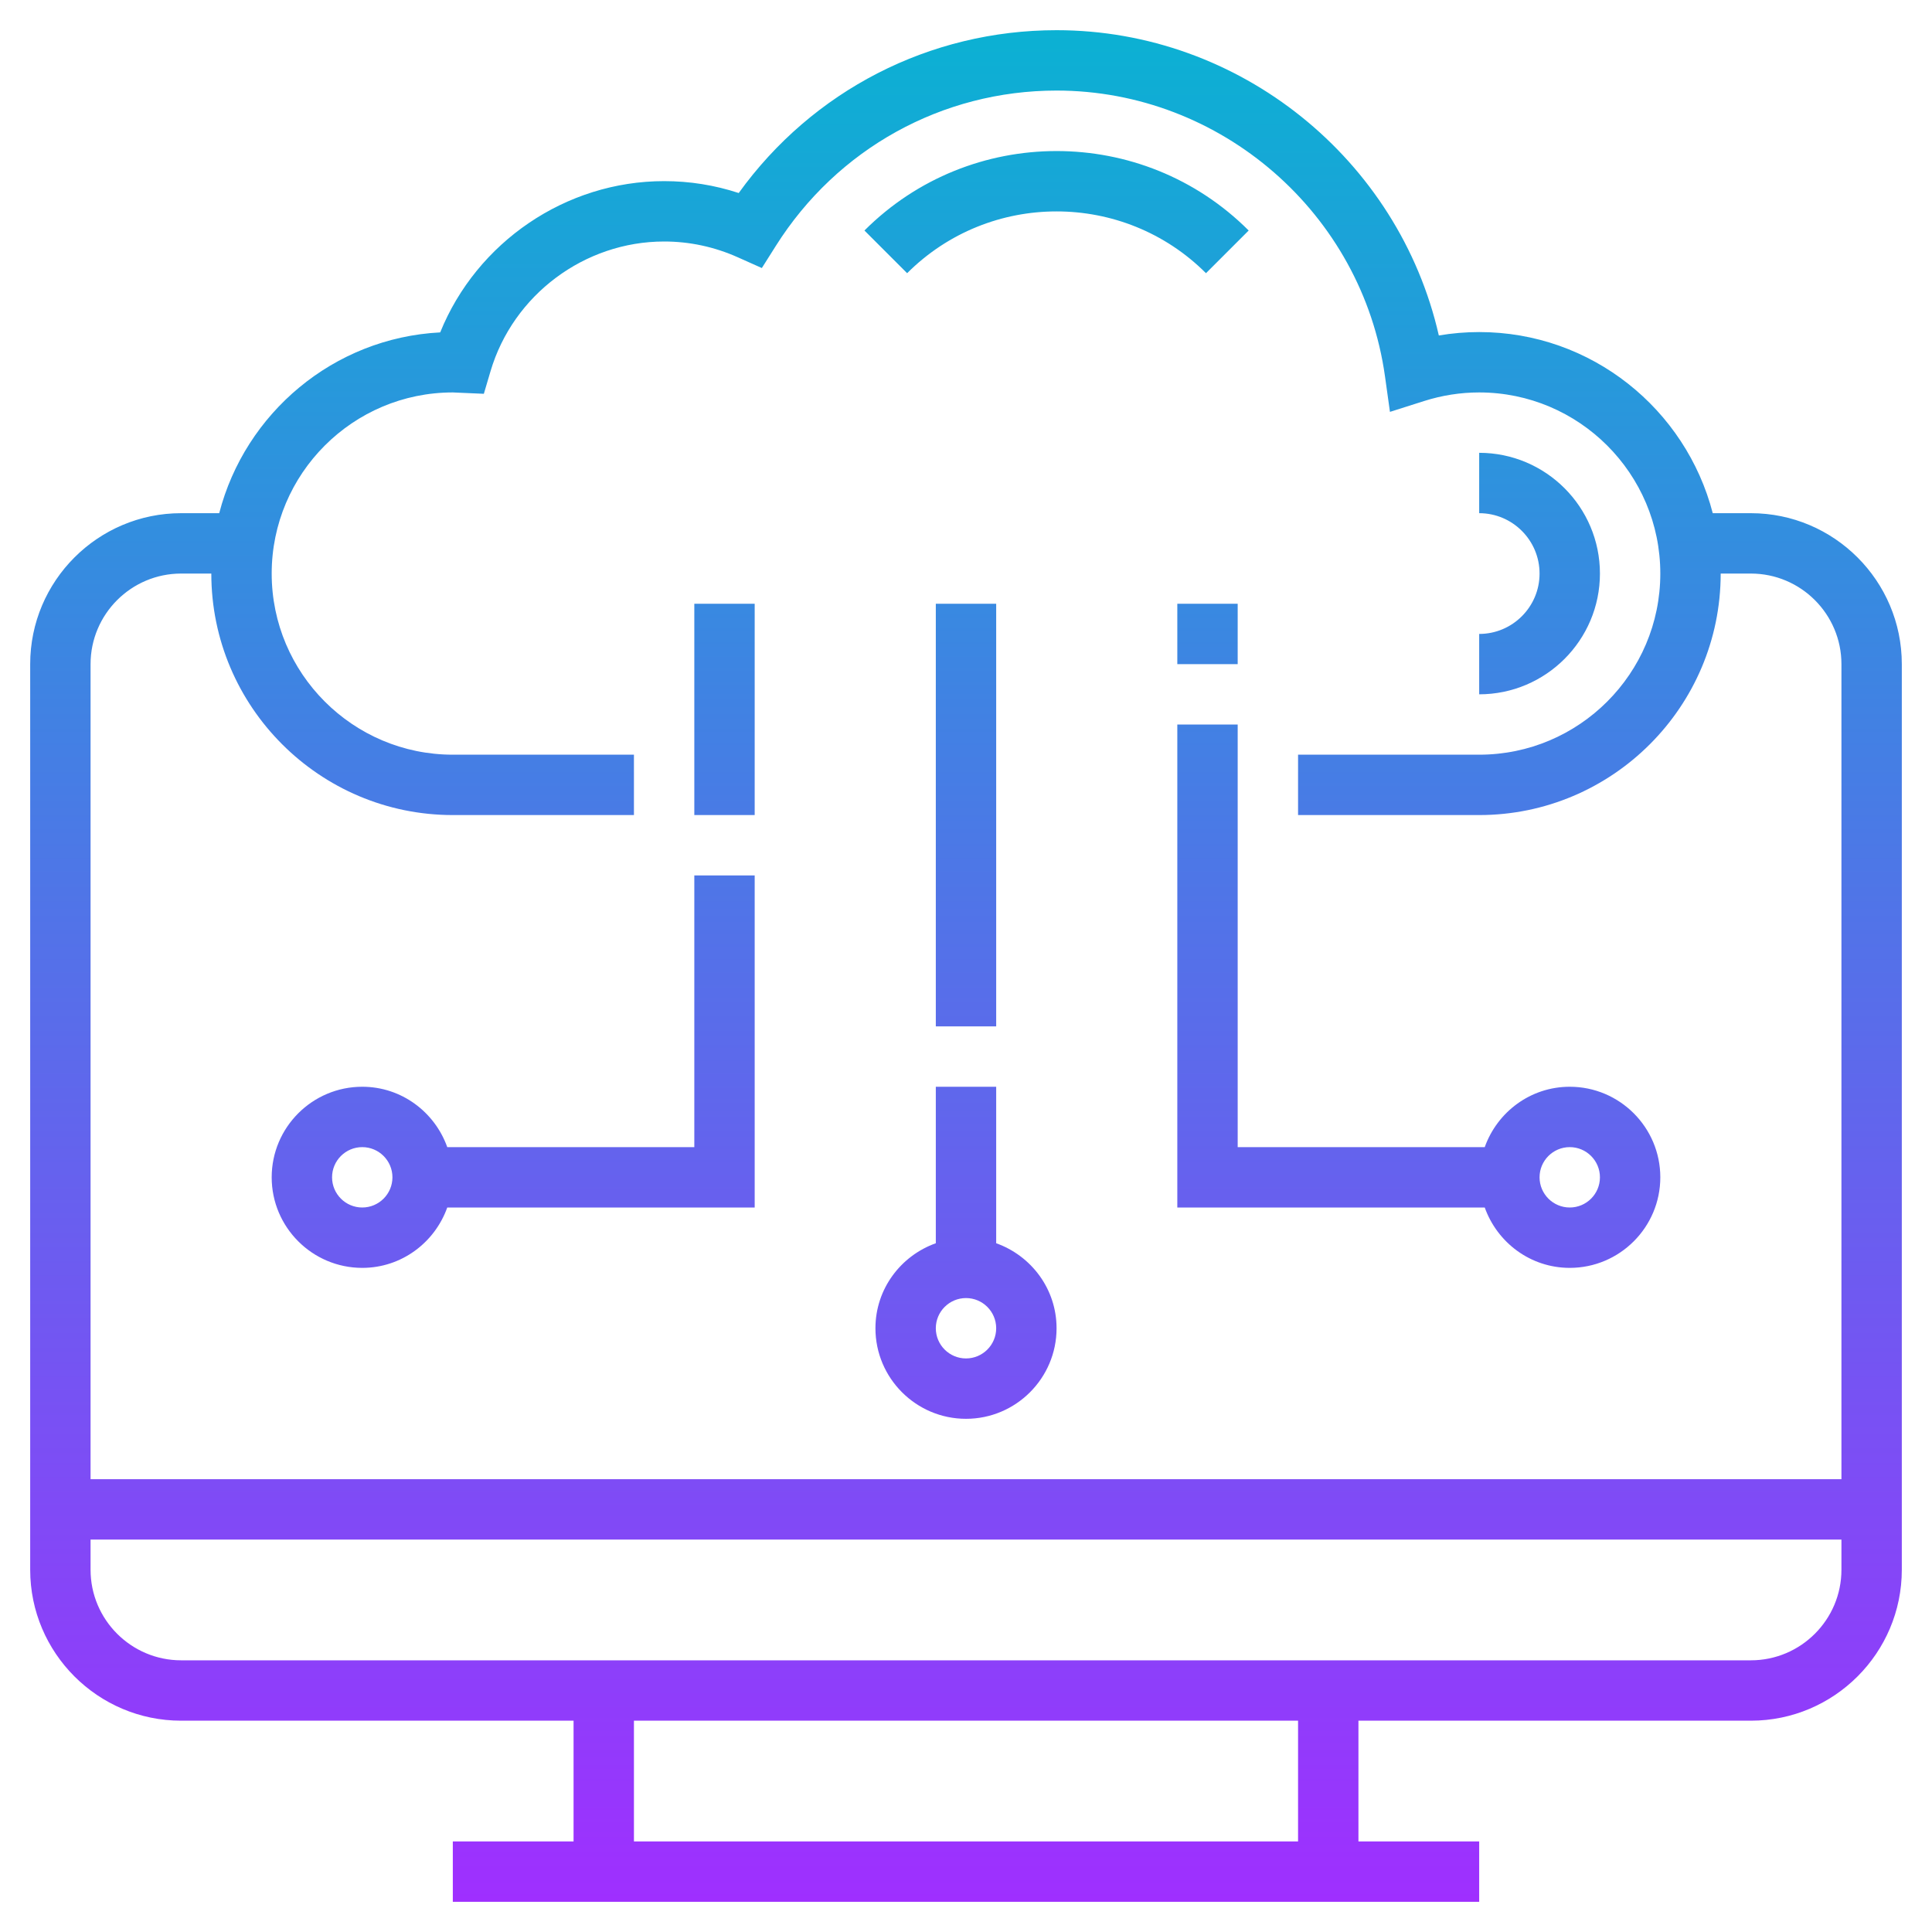
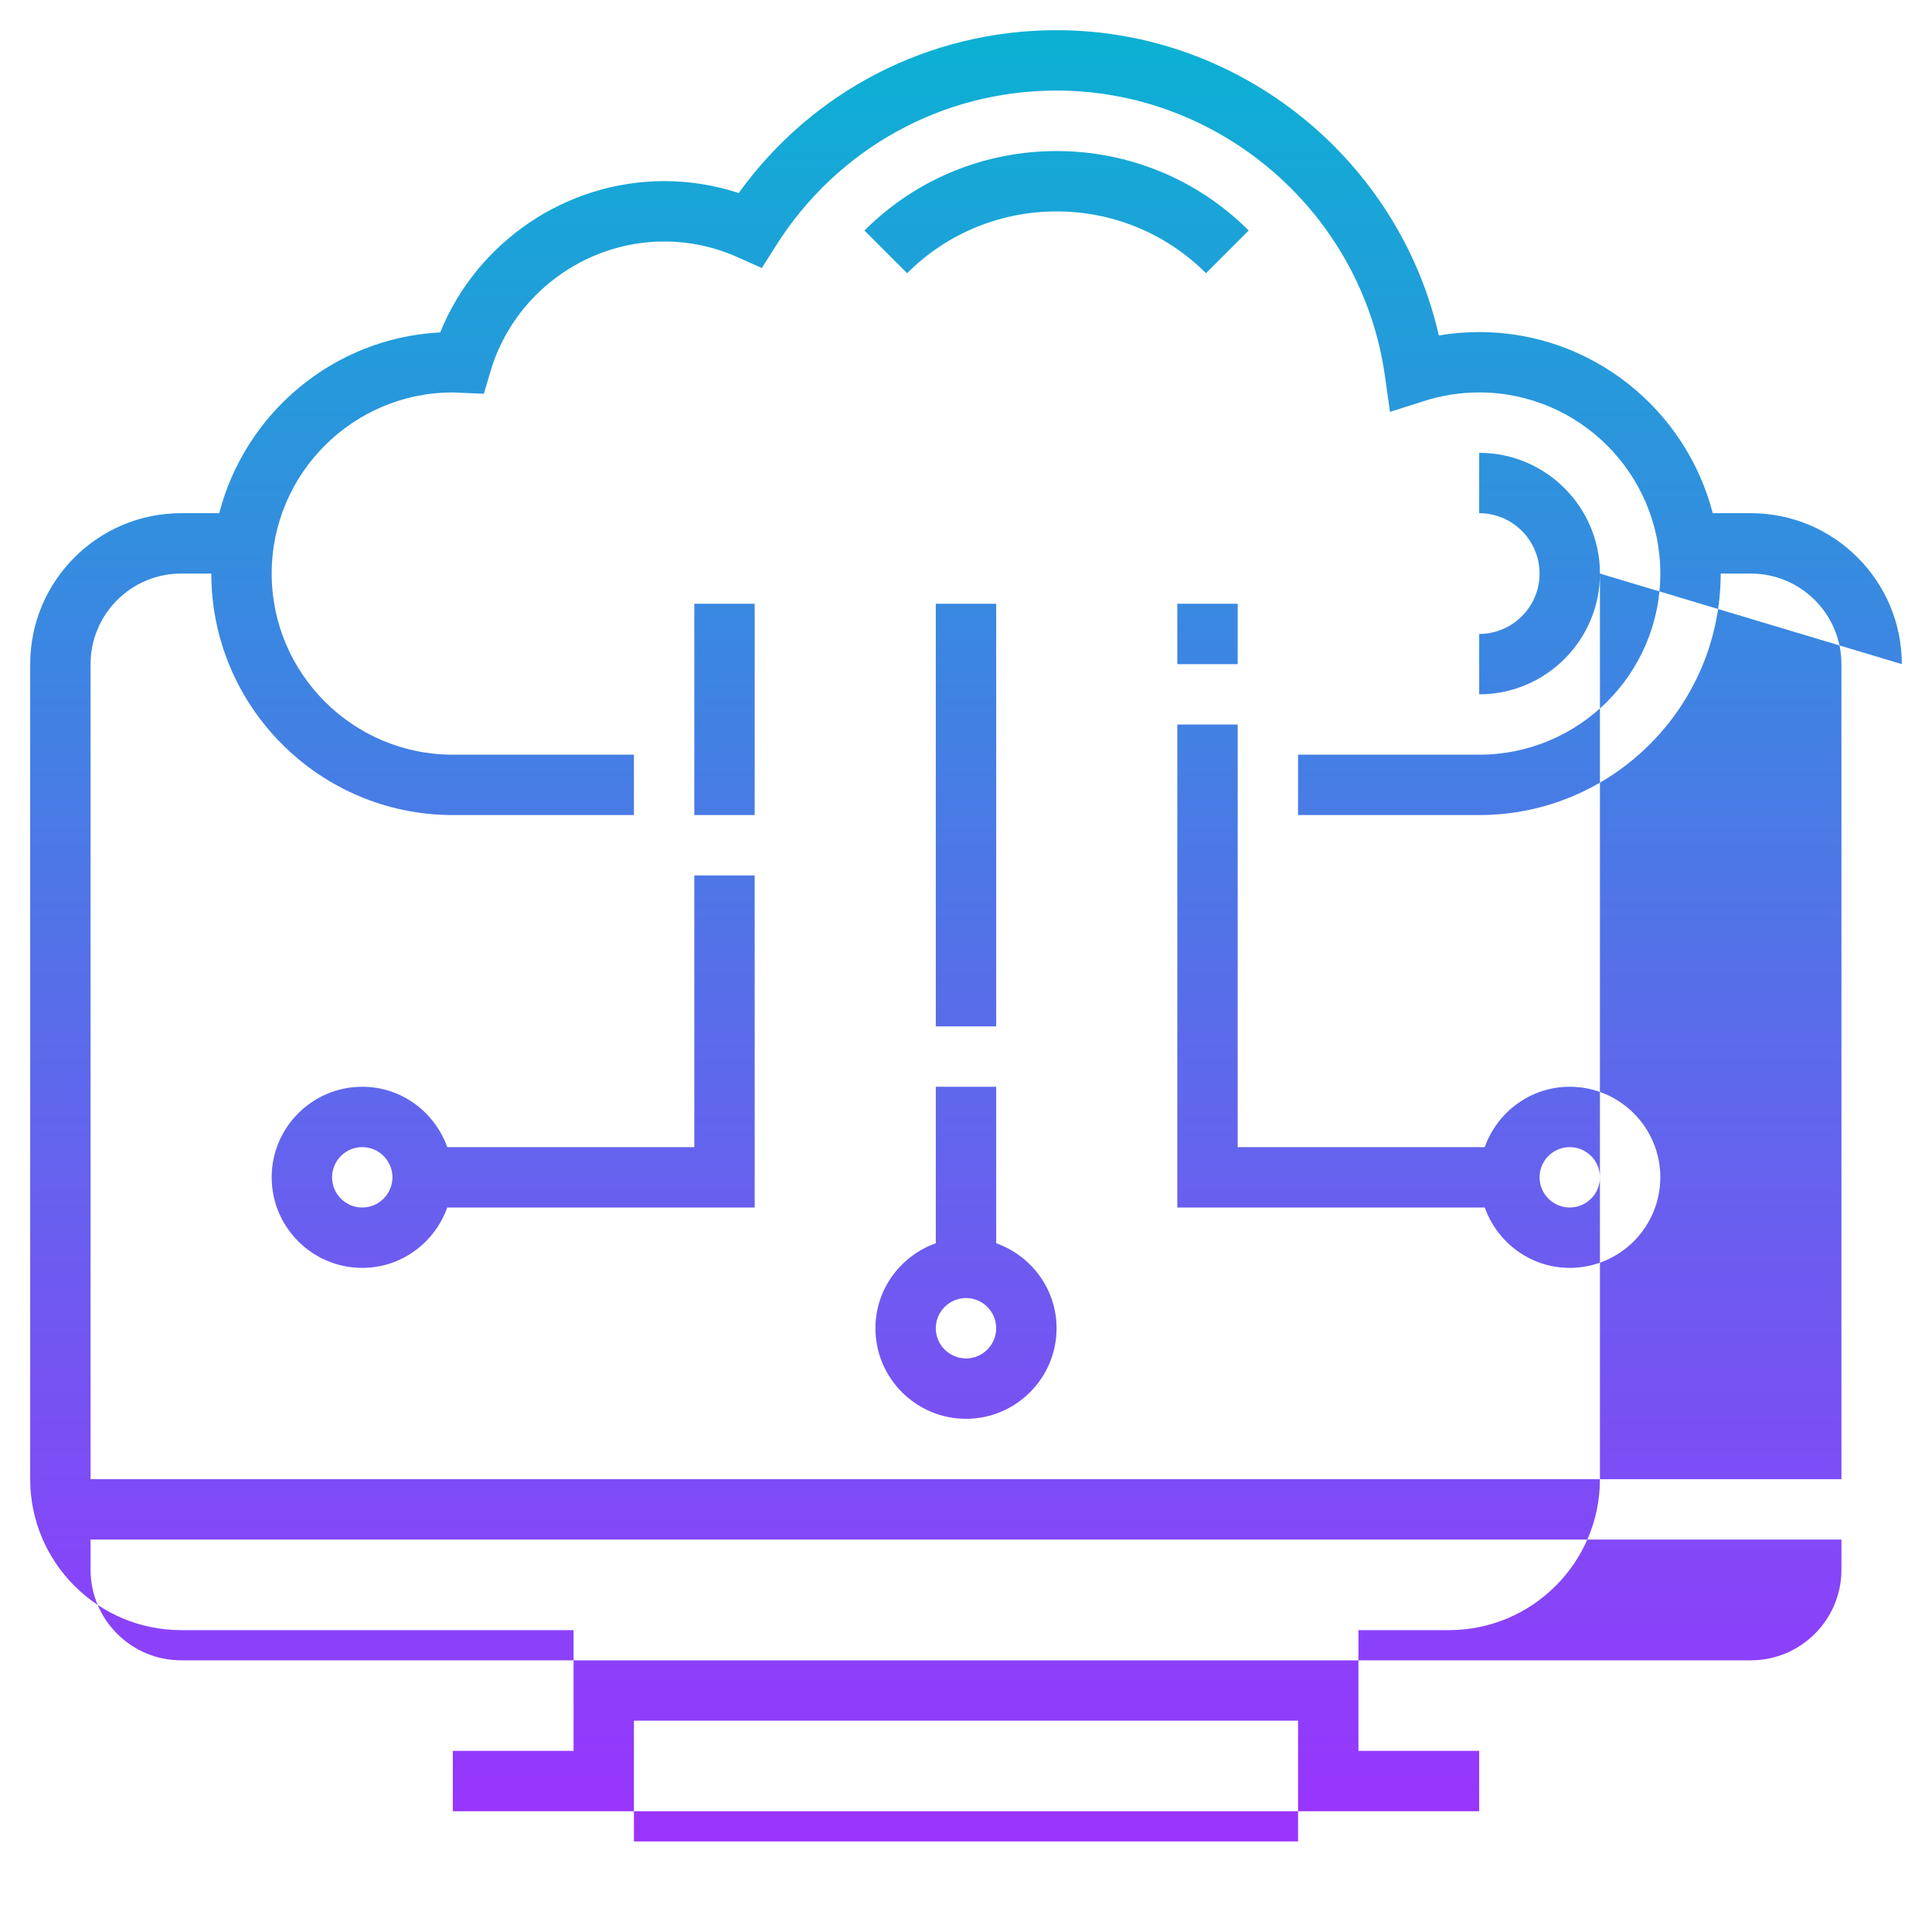
<svg xmlns="http://www.w3.org/2000/svg" version="1.1" id="Layer_1_1_" x="0px" y="0px" viewBox="0 0 64 64" style="enable-background:new 0 0 64 64;" xml:space="preserve" width="512" height="512">
  <linearGradient id="SVGID_1_" gradientUnits="userSpaceOnUse" x1="32" y1="63" x2="32" y2="1">
    <stop offset="0" style="stop-color:#9F2FFF" />
    <stop offset="1" style="stop-color:#0BB1D3" />
  </linearGradient>
-   <path style="fill:url(#SVGID_1_);" d="M30.05,9.05l-1.414-1.414c3.509-3.51,9.219-3.51,12.728,0L39.95,9.05  C37.22,6.321,32.78,6.321,30.05,9.05z M53,19c0-2.206-1.794-4-4-4v2c1.103,0,2,0.897,2,2s-0.897,2-2,2v2C51.206,23,53,21.206,53,19z   M63,22v30c0,2.757-2.243,5-5,5H45v4h4v2H15v-2h4v-4H6c-2.757,0-5-2.243-5-5V22c0-2.757,2.243-5,5-5h1.262  c0.858-3.315,3.785-5.807,7.32-5.989C15.79,8.026,18.738,6,22,6c0.845,0,1.673,0.132,2.471,0.394C26.917,3.001,30.795,1,35,1  c6.073,0,11.335,4.276,12.663,10.113C48.104,11.038,48.552,11,49,11c3.719,0,6.845,2.555,7.737,6H58C60.757,17,63,19.243,63,22z   M3,22v27h58V22c0-1.654-1.346-3-3-3h-1c0,4.411-3.589,8-8,8h-6v-2h6c3.309,0,6-2.691,6-6s-2.691-6-6-6  c-0.618,0-1.232,0.096-1.826,0.285l-1.13,0.359L45.88,12.47C45.127,7.071,40.45,3,35,3c-3.791,0-7.268,1.924-9.3,5.146l-0.463,0.733  l-0.792-0.354C23.667,8.177,22.844,8,22,8c-2.638,0-5.003,1.768-5.751,4.298l-0.221,0.747L15,13c-3.309,0-6,2.691-6,6s2.691,6,6,6h6  v2h-6c-4.411,0-8-3.589-8-8H6C4.346,19,3,20.346,3,22z M43,57H21v4h22V57z M61,52v-1H3v1c0,1.654,1.346,3,3,3h52  C59.654,55,61,53.654,61,52z M35,44c0,1.654-1.346,3-3,3s-3-1.346-3-3c0-1.302,0.839-2.402,2-2.816V36h2v5.184  C34.161,41.598,35,42.698,35,44z M33,44c0-0.552-0.449-1-1-1s-1,0.448-1,1s0.449,1,1,1S33,44.552,33,44z M33,20h-2v14h2V20z M41,38  h8.184c0.414-1.161,1.514-2,2.816-2c1.654,0,3,1.346,3,3s-1.346,3-3,3c-1.302,0-2.402-0.839-2.816-2H39V24h2V38z M51,39  c0,0.552,0.449,1,1,1s1-0.448,1-1s-0.449-1-1-1S51,38.448,51,39z M41,20h-2v2h2V20z M9,39c0-1.654,1.346-3,3-3  c1.302,0,2.402,0.839,2.816,2H23v-9h2v11H14.816c-0.414,1.161-1.514,2-2.816,2C10.346,42,9,40.654,9,39z M11,39c0,0.552,0.449,1,1,1  s1-0.448,1-1s-0.449-1-1-1S11,38.448,11,39z M25,20h-2v7h2V20z" />
+   <path style="fill:url(#SVGID_1_);" d="M30.05,9.05l-1.414-1.414c3.509-3.51,9.219-3.51,12.728,0L39.95,9.05  C37.22,6.321,32.78,6.321,30.05,9.05z M53,19c0-2.206-1.794-4-4-4v2c1.103,0,2,0.897,2,2s-0.897,2-2,2v2C51.206,23,53,21.206,53,19z   v30c0,2.757-2.243,5-5,5H45v4h4v2H15v-2h4v-4H6c-2.757,0-5-2.243-5-5V22c0-2.757,2.243-5,5-5h1.262  c0.858-3.315,3.785-5.807,7.32-5.989C15.79,8.026,18.738,6,22,6c0.845,0,1.673,0.132,2.471,0.394C26.917,3.001,30.795,1,35,1  c6.073,0,11.335,4.276,12.663,10.113C48.104,11.038,48.552,11,49,11c3.719,0,6.845,2.555,7.737,6H58C60.757,17,63,19.243,63,22z   M3,22v27h58V22c0-1.654-1.346-3-3-3h-1c0,4.411-3.589,8-8,8h-6v-2h6c3.309,0,6-2.691,6-6s-2.691-6-6-6  c-0.618,0-1.232,0.096-1.826,0.285l-1.13,0.359L45.88,12.47C45.127,7.071,40.45,3,35,3c-3.791,0-7.268,1.924-9.3,5.146l-0.463,0.733  l-0.792-0.354C23.667,8.177,22.844,8,22,8c-2.638,0-5.003,1.768-5.751,4.298l-0.221,0.747L15,13c-3.309,0-6,2.691-6,6s2.691,6,6,6h6  v2h-6c-4.411,0-8-3.589-8-8H6C4.346,19,3,20.346,3,22z M43,57H21v4h22V57z M61,52v-1H3v1c0,1.654,1.346,3,3,3h52  C59.654,55,61,53.654,61,52z M35,44c0,1.654-1.346,3-3,3s-3-1.346-3-3c0-1.302,0.839-2.402,2-2.816V36h2v5.184  C34.161,41.598,35,42.698,35,44z M33,44c0-0.552-0.449-1-1-1s-1,0.448-1,1s0.449,1,1,1S33,44.552,33,44z M33,20h-2v14h2V20z M41,38  h8.184c0.414-1.161,1.514-2,2.816-2c1.654,0,3,1.346,3,3s-1.346,3-3,3c-1.302,0-2.402-0.839-2.816-2H39V24h2V38z M51,39  c0,0.552,0.449,1,1,1s1-0.448,1-1s-0.449-1-1-1S51,38.448,51,39z M41,20h-2v2h2V20z M9,39c0-1.654,1.346-3,3-3  c1.302,0,2.402,0.839,2.816,2H23v-9h2v11H14.816c-0.414,1.161-1.514,2-2.816,2C10.346,42,9,40.654,9,39z M11,39c0,0.552,0.449,1,1,1  s1-0.448,1-1s-0.449-1-1-1S11,38.448,11,39z M25,20h-2v7h2V20z" />
</svg>